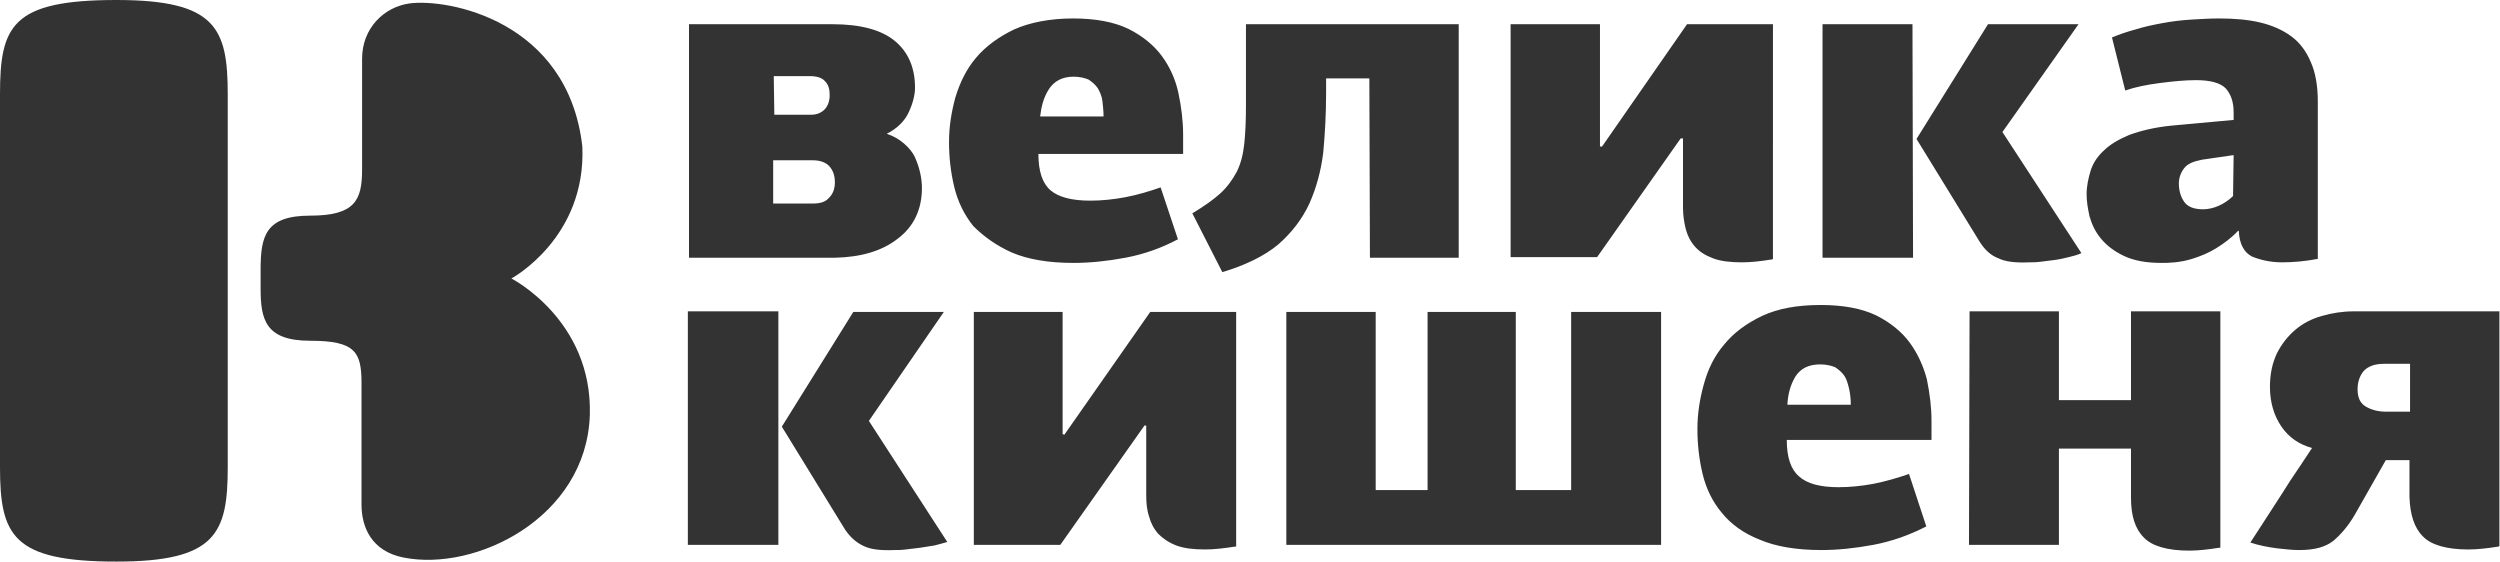
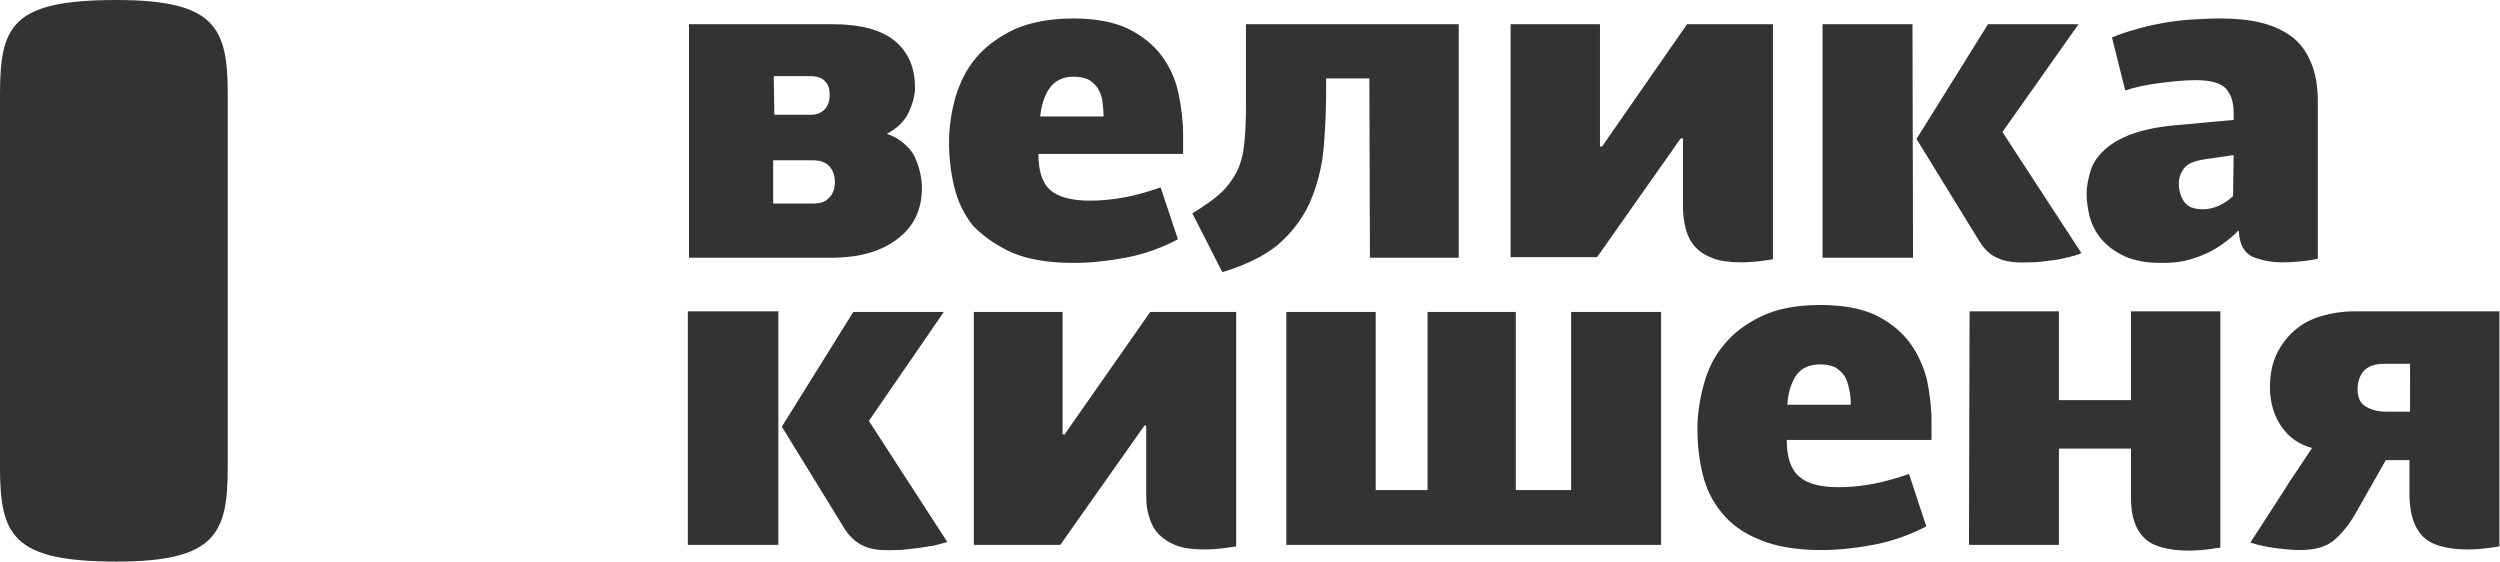
<svg xmlns="http://www.w3.org/2000/svg" xmlns:ns1="http://www.inkscape.org/namespaces/inkscape" xmlns:ns2="http://sodipodi.sourceforge.net/DTD/sodipodi-0.dtd" id="svg2" ns1:version="0.48.4 r9939" ns2:docname="Velyka Kyshenia.svg" x="0px" y="0px" viewBox="0 0 433.6 97.4" style="enable-background:new 0 0 433.6 97.4;" xml:space="preserve">
  <style type="text/css"> .st0{fill:#333333;} </style>
  <g>
    <path class="st0" d="M20.2,0C2,0,0,4.5,0,16.4V81c0,11.9,2.2,16.4,20.2,16.4c17.3,0,19.3-4.9,19.3-16.4V16.4 C39.5,4.9,37.5,0,20.2,0L20.2,0z" />
-     <path class="st0" d="M45.2,50c0-1.5,0-2.1,0-3.2c0-5.8,0.8-9.4,8.6-9.4c7.8,0,9-2.7,9-8V10.2c0-5.4,3.9-9,8.2-9.6 c6.6-0.9,27.5,2.9,30,24.8c0.7,15.9-12.3,22.9-12.3,22.9s14.1,7.2,13.6,23.7C101.7,89.8,82.5,99.2,70,96.7 c-5.6-1.1-7.3-5.3-7.3-9.2v-21c0-5.4-1-7.4-8.9-7.4C46,59.1,45.2,55.4,45.2,50L45.2,50z" />
    <path class="st0" d="M331.7,4.2h-15.6v40.5h15.7L331.7,4.2z M346.6,44.8c1.2,0.6,3,0.8,5.3,0.7c0.6,0,1.2,0,2-0.1 c0.8-0.1,1.6-0.2,2.4-0.3c0.8-0.1,1.7-0.3,2.5-0.5c0.8-0.2,1.6-0.4,2.2-0.7l-13.7-21l13.2-18.7c-1.3,0-15.7,0-15.7,0l-12.4,19.9 l11,17.9C344.3,43.4,345.3,44.3,346.6,44.8L346.6,44.8z M387.3,34c-0.7,0.7-1.6,1.3-2.5,1.7c-0.9,0.4-1.9,0.6-2.7,0.6 c-1.5,0-2.6-0.4-3.2-1.2c-0.6-0.8-1-1.9-1-3.3c0-0.9,0.3-1.8,0.9-2.6c0.6-0.8,1.6-1.2,3.1-1.5l5.5-0.8L387.3,34L387.3,34L387.3,34z M395.8,45.5c2,0,4.1-0.2,6.2-0.6V17.6c0-2.7-0.4-5-1.2-6.8c-0.8-1.9-1.9-3.4-3.4-4.5c-1.5-1.1-3.3-1.9-5.4-2.4 c-2.1-0.5-4.5-0.7-7.1-0.7c-1.6,0-3.2,0.1-4.9,0.2c-1.6,0.1-3.3,0.3-4.9,0.6c-1.6,0.3-3.1,0.6-4.7,1.1c-1.5,0.4-2.9,0.9-4.1,1.4 l2.3,9.2c1.7-0.6,3.7-1,6-1.3c2.3-0.3,4.4-0.5,6.3-0.5c2.5,0,4.2,0.5,5.1,1.4c0.9,1,1.4,2.3,1.4,4.2v1.3l-10.9,1 c-2.9,0.3-5.3,0.9-7.2,1.6c-1.9,0.8-3.4,1.7-4.4,2.7c-1.1,1-1.9,2.2-2.3,3.5c-0.4,1.3-0.7,2.7-0.7,4.1c0,1.2,0.2,2.4,0.5,3.8 c0.4,1.4,1,2.7,2,3.9c1,1.2,2.3,2.2,4,3c1.7,0.8,3.8,1.2,6.5,1.2c0.6,0,1.3,0,2.3-0.1c1-0.1,2.1-0.3,3.3-0.7 c1.2-0.4,2.5-0.9,3.8-1.7c1.3-0.8,2.7-1.8,3.9-3.1l0.1,0.1c0.1,2.2,0.9,3.7,2.3,4.4C392.1,45.1,393.8,45.5,395.8,45.5L395.8,45.5z M227.1,35.3c1.2-2.7,2-5.6,2.4-8.8c0.3-3.2,0.5-6.7,0.5-10.4v-2.5h7.5l0.1,31.1H253V4.2h-36.9v14c0,2.7-0.1,5-0.3,6.8 c-0.2,1.8-0.6,3.4-1.3,4.8c-0.7,1.3-1.6,2.6-2.8,3.7c-1.2,1.1-2.9,2.3-4.9,3.5l5.2,10.2c4-1.2,7.3-2.8,9.7-4.8 C224.1,40.3,225.9,37.9,227.1,35.3L227.1,35.3z M181.9,15.5c0.9-1.4,2.3-2.2,4.3-2.2c1,0,1.9,0.2,2.6,0.5c0.6,0.4,1.2,0.9,1.6,1.5 c0.4,0.7,0.7,1.4,0.8,2.2c0.1,0.9,0.2,1.8,0.2,2.7h-11C180.6,18.5,181,16.9,181.9,15.5z M175.5,43.8c2.8,1.2,6.4,1.8,10.7,1.8 c2.8,0,5.8-0.3,9-0.9c3.2-0.6,6.3-1.7,9.1-3.2l-3-9c-2,0.7-4,1.3-6.1,1.7c-2.1,0.4-4.2,0.6-6.1,0.6c-3.2,0-5.5-0.6-6.9-1.8 c-1.4-1.2-2.1-3.3-2.1-6.3h25.1v-3.4c0-2.3-0.3-4.7-0.8-7.1c-0.5-2.4-1.5-4.6-2.9-6.5c-1.4-1.9-3.4-3.5-5.8-4.7 c-2.5-1.2-5.7-1.8-9.6-1.8c-4,0-7.5,0.7-10.2,1.9c-2.7,1.3-4.9,2.9-6.6,4.9c-1.7,2-2.8,4.3-3.6,6.9c-0.7,2.6-1.1,5.1-1.1,7.7 c0,2.7,0.3,5.3,0.9,7.8c0.6,2.5,1.7,4.8,3.3,6.8C170.6,41,172.8,42.6,175.5,43.8L175.5,43.8z M141,35.3h-6.9v-7.5h6.9 c1.3,0,2.3,0.4,2.9,1.1c0.6,0.7,0.9,1.6,0.9,2.7c0,1.1-0.3,2-1,2.7C143.2,35,142.3,35.3,141,35.3z M134.2,13.2h6.2 c1.3,0,2.2,0.3,2.7,0.9c0.6,0.6,0.8,1.4,0.8,2.4c0,1-0.3,1.9-0.9,2.5c-0.6,0.6-1.4,0.9-2.3,0.9h-6.4L134.2,13.2L134.2,13.2 L134.2,13.2z M155.7,41.4c2.8-2.1,4.2-5.1,4.2-8.8c0-0.8-0.1-1.7-0.3-2.6c-0.2-0.9-0.5-1.8-0.9-2.7c-0.4-0.9-1.1-1.7-1.9-2.4 c-0.8-0.7-1.8-1.3-3-1.7c1.8-0.9,3.1-2.2,3.8-3.7c0.7-1.5,1.1-3,1.1-4.3c0-3.5-1.2-6.2-3.5-8.1c-2.3-1.9-5.9-2.9-10.8-2.9h-24.9 v40.5h25.3C149.2,44.6,152.9,43.6,155.7,41.4L155.7,41.4z M302.1,45.5c1.6,0,3.3-0.2,5.2-0.5c0.1,0,0.1,0,0.2-0.1V4.2h-14.9 c-1.1,1.6-14.8,21.3-14.8,21.3v-0.1h-0.3V4.2H262l0,40.4h15L291.5,24h0.4v12c0,1.4,0.2,2.6,0.5,3.8c0.3,1.1,0.8,2.1,1.6,3 c0.8,0.9,1.8,1.5,3.1,2C298.4,45.3,300.1,45.5,302.1,45.5L302.1,45.5z M119.3,54v40.5H135l0-40.5H119.3z M163.7,54.1 c-1.3,0-15.7,0-15.7,0L135.6,74l11,17.9c0.9,1.3,1.9,2.2,3.2,2.8c1.2,0.6,3,0.8,5.3,0.7c0.6,0,1.2,0,2-0.1c0.8-0.1,1.6-0.2,2.5-0.3 c0.8-0.1,1.7-0.3,2.5-0.4c0.8-0.2,1.5-0.4,2.2-0.6l-13.6-21L163.7,54.1L163.7,54.1z M369.6,69.4h-12.5V54h-15.5l-0.1,40.5h15.6 V77.8h12.5v8.6c0,3,0.7,5.3,2.2,6.8c1.4,1.5,4.1,2.3,7.9,2.3c1.6,0,3.3-0.2,5.2-0.5c0.1,0,0.1,0,0.2,0V54h-15.5L369.6,69.4 L369.6,69.4L369.6,69.4z M184.6,75.4L184.6,75.4l-0.3-0.1V54.1h-15.4l0,40.4h15c1.2-1.7,14.6-20.7,14.6-20.7h0.3v12 c0,1.4,0.1,2.6,0.5,3.8c0.3,1.1,0.8,2.1,1.6,3c0.8,0.8,1.8,1.5,3.1,2c1.3,0.5,3,0.7,5,0.7c1.6,0,3.3-0.2,5.2-0.5c0.1,0,0.1,0,0.2,0 V54.1h-14.9C194.5,61.2,189.6,68.3,184.6,75.4L184.6,75.4z M418,71.4h-4.2c-1.3,0-2.5-0.3-3.5-0.9c-1-0.6-1.4-1.6-1.4-3 c0-1.3,0.4-2.4,1.1-3.2c0.8-0.8,1.9-1.2,3.5-1.2h4.5L418,71.4L418,71.4L418,71.4z M433.5,54h-25.3c-1.9,0-3.8,0.3-5.5,0.8 c-1.8,0.5-3.3,1.3-4.6,2.4c-1.3,1.1-2.4,2.5-3.2,4.1c-0.8,1.7-1.2,3.6-1.2,5.8c0,2.7,0.7,5,2,6.9c1.3,1.9,3.1,3.1,5.3,3.7 c-0.2,0.3-3.3,5-3.8,5.7c-0.4,0.7-6.9,10.7-6.9,10.7c1.5,0.5,3.1,0.8,4.6,1c1.6,0.2,2.9,0.3,3.9,0.3c2.6,0,4.5-0.5,5.9-1.6 c1.3-1.1,2.6-2.6,3.7-4.5l5.4-9.5h4.1v6.4c0.1,3,0.8,5.3,2.3,6.8c1.4,1.5,4.1,2.3,7.9,2.3c1.6,0,3.3-0.2,5.2-0.5 c0.1,0,0.1,0,0.2-0.1L433.5,54L433.5,54z M310,70.2c0.1-1.8,0.5-3.4,1.4-4.9c0.9-1.4,2.3-2.1,4.3-2.1c1,0,1.9,0.2,2.6,0.5 c0.6,0.4,1.2,0.9,1.6,1.5c0.4,0.6,0.6,1.4,0.8,2.2c0.2,0.9,0.3,1.8,0.3,2.8L310,70.2L310,70.2L310,70.2z M331.2,59.4 c-1.4-1.9-3.4-3.5-5.8-4.7c-2.5-1.2-5.7-1.8-9.6-1.8c-4.1,0-7.4,0.6-10.2,1.9c-2.7,1.3-4.9,2.9-6.6,5c-1.7,2-2.8,4.3-3.5,6.9 c-0.7,2.5-1.1,5.1-1.1,7.7c0,2.7,0.3,5.3,0.9,7.8c0.6,2.5,1.7,4.8,3.3,6.7c1.6,2,3.8,3.6,6.6,4.7c2.8,1.2,6.4,1.8,10.7,1.8 c2.8,0,5.8-0.3,9-0.9c3.2-0.6,6.3-1.7,9.2-3.2l-3-9.1c-2,0.7-4.1,1.3-6.1,1.7c-2.1,0.4-4.2,0.6-6.1,0.6c-3.2,0-5.5-0.6-6.9-1.9 c-1.4-1.2-2.1-3.3-2.1-6.3h25.1V73c0-2.4-0.3-4.7-0.8-7.2C333.6,63.5,332.6,61.3,331.2,59.4L331.2,59.4z M272.5,54.1V85h-9.6V54.1 h-15.3V85h-9V54.1h-15.5v40.4h65l0-40.4H272.5z" />
  </g>
</svg>